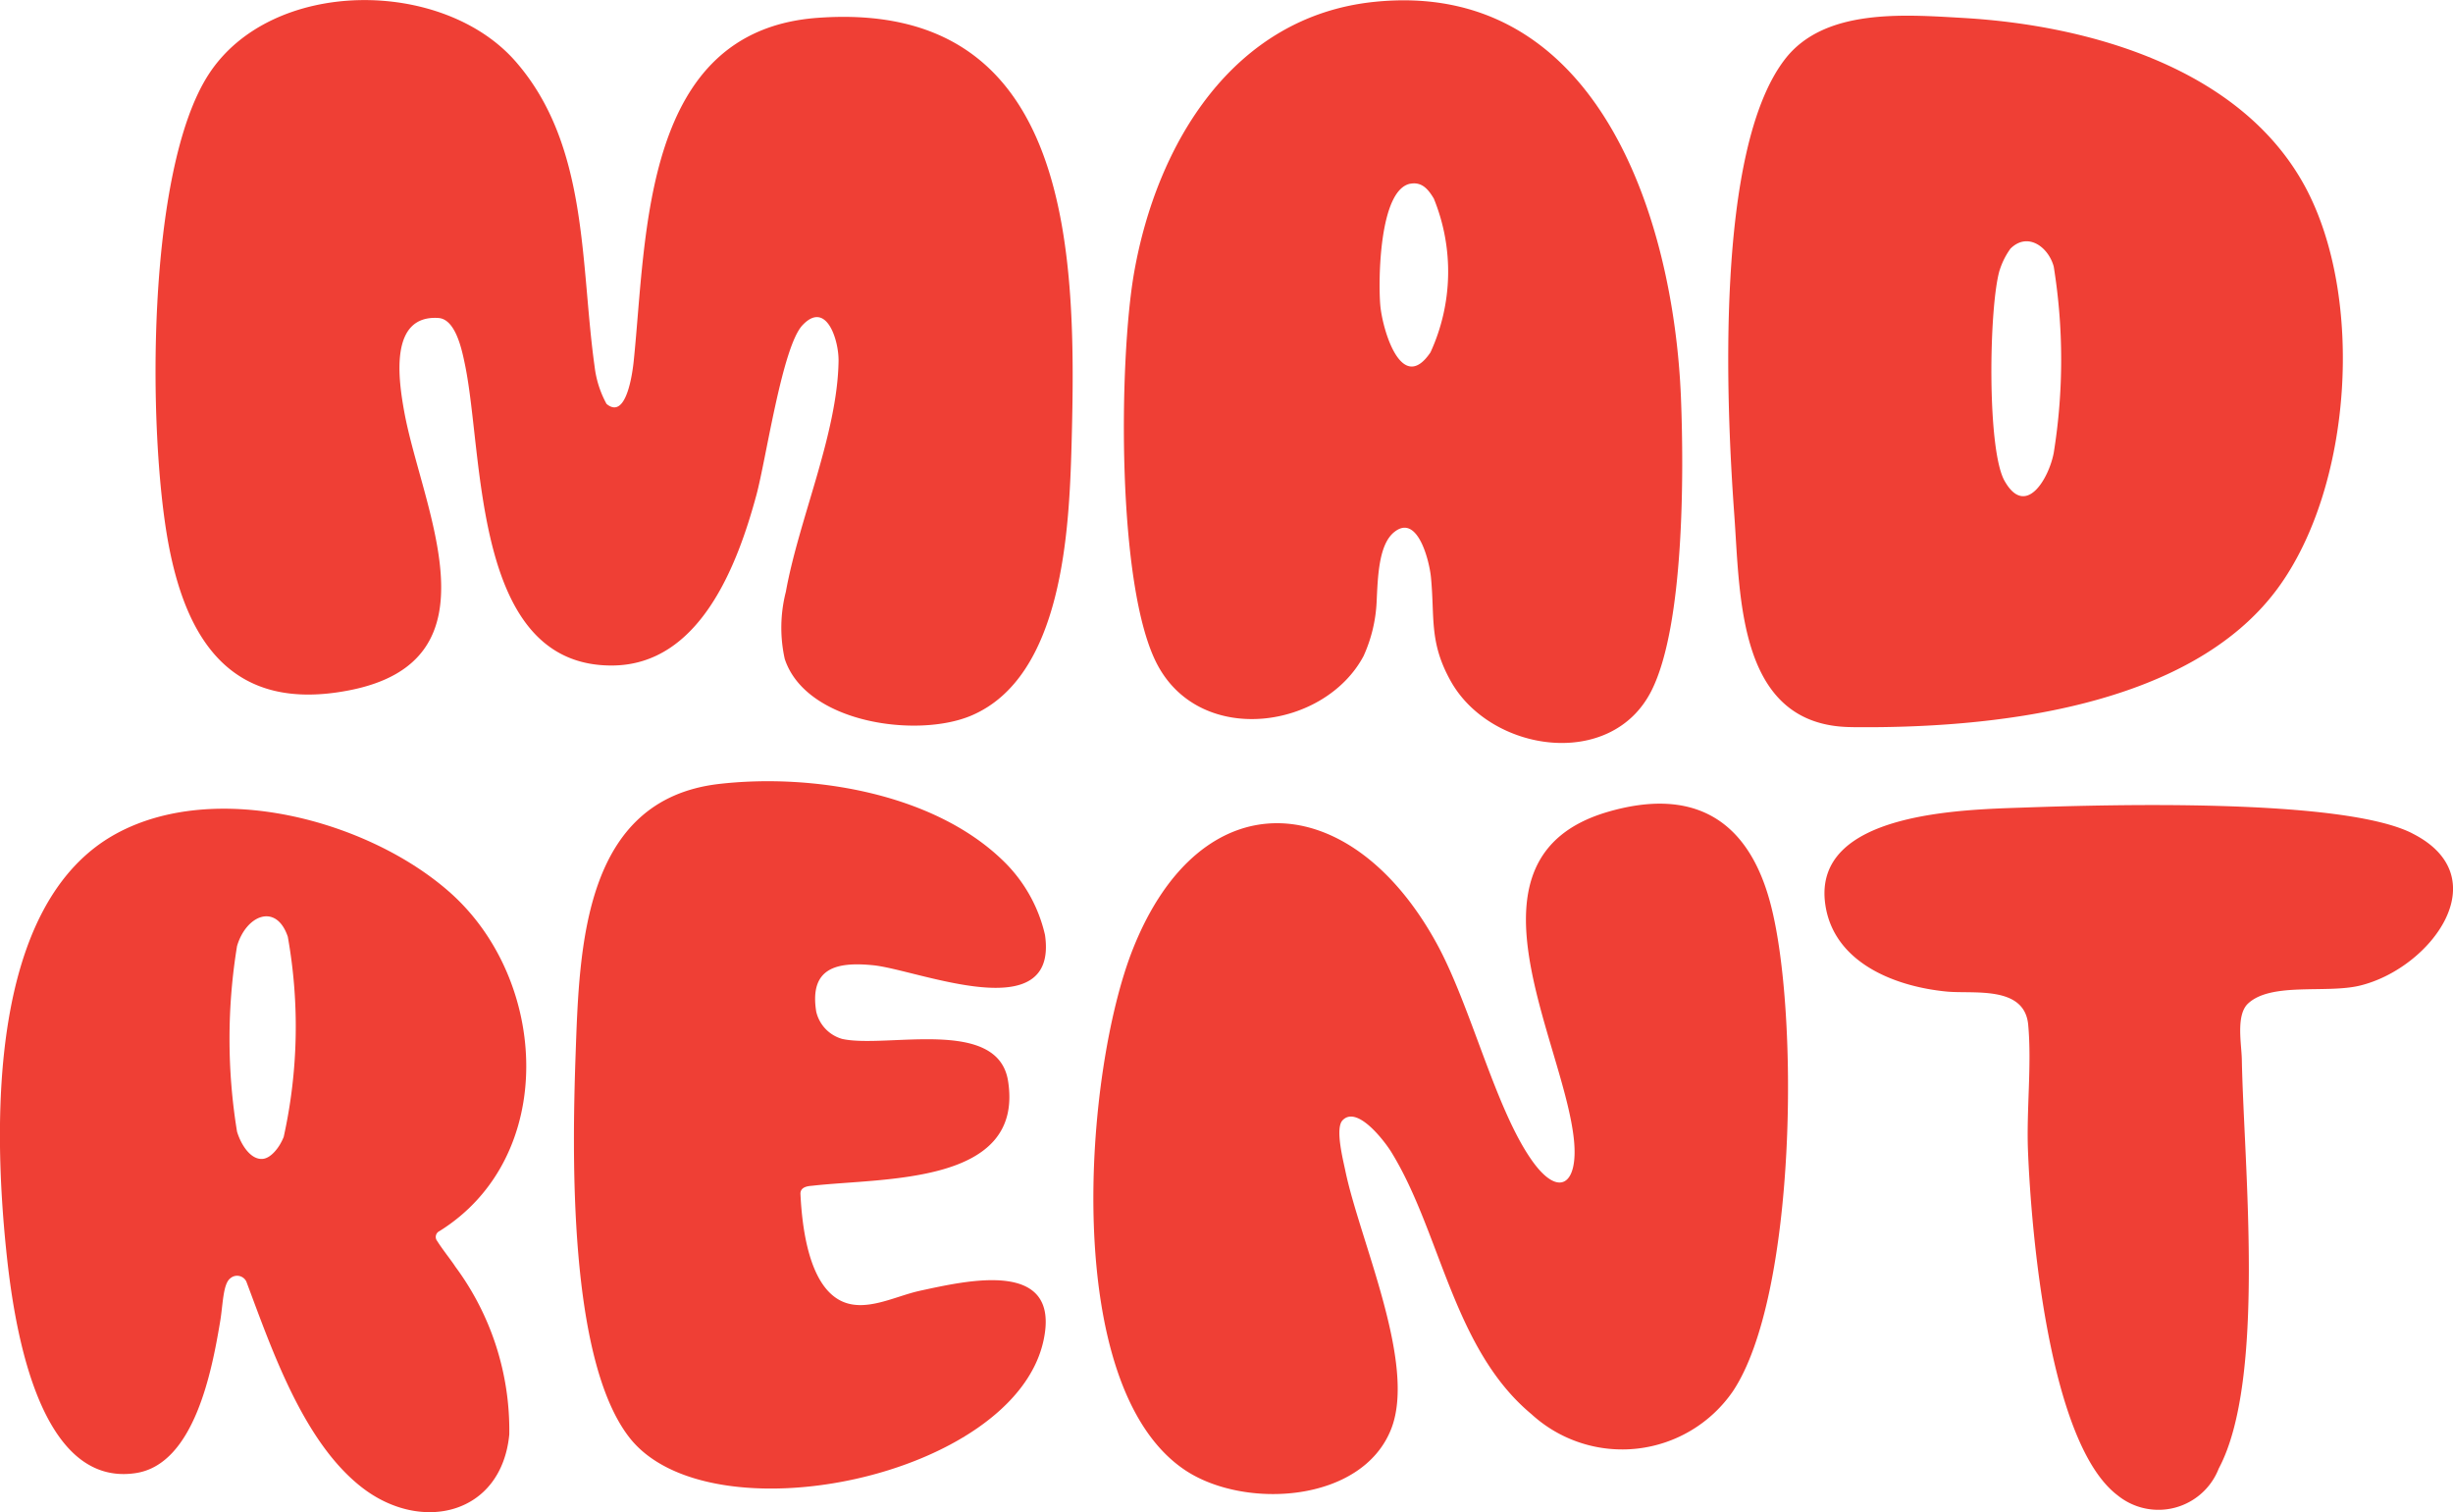
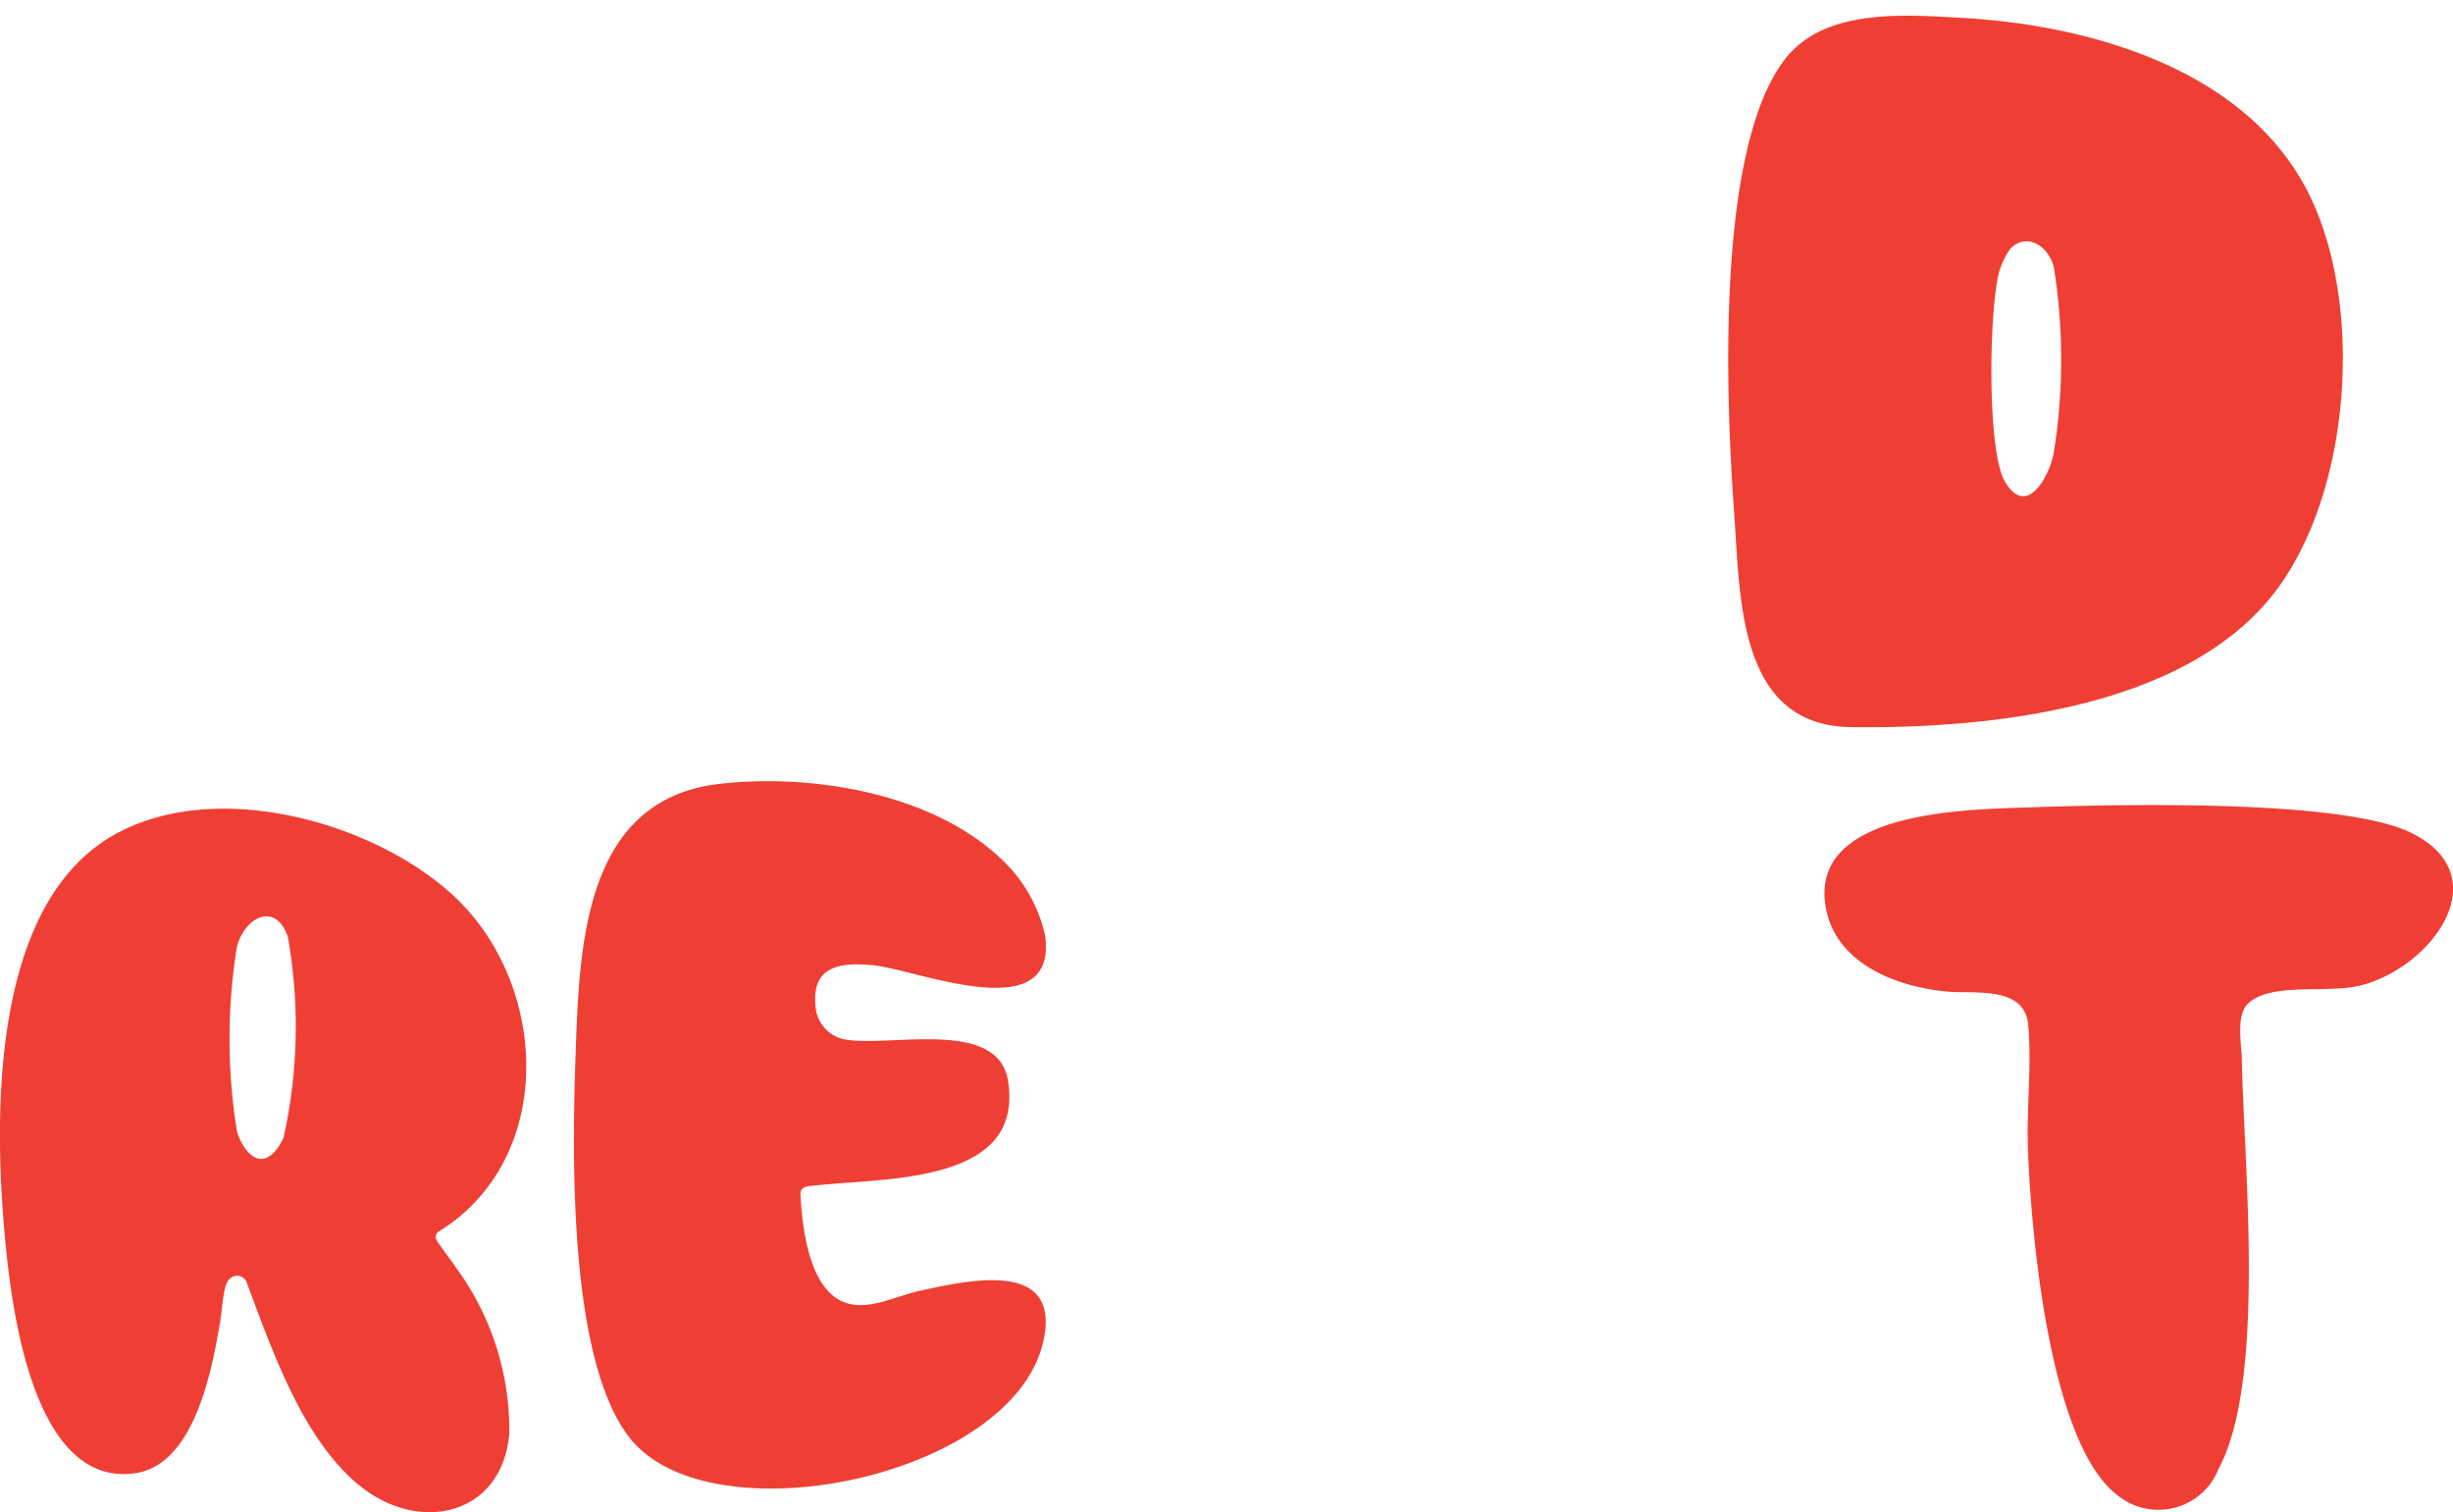
<svg xmlns="http://www.w3.org/2000/svg" width="82.478" height="50.848" viewBox="0 0 82.478 50.848">
  <g id="Group_104" data-name="Group 104" transform="translate(-50.395 68.34)">
    <g id="Group_60" data-name="Group 60" transform="translate(0 -69.984)">
      <g id="Group_1" data-name="Group 1" transform="translate(50.395 28.836)">
        <path id="Path_1" data-name="Path 1" d="M-4.924-4.733c3.98-2.481,3.692-8.449.332-11.406-2.746-2.416-7.863-3.777-11.2-1.958-4.311,2.351-4.129,9.805-3.7,14,.235,2.3,1.011,8.011,4.358,7.5,1.972-.3,2.561-3.46,2.833-5.078.1-.574.092-1.289.35-1.475a.345.345,0,0,1,.534.113c.856,2.276,1.911,5.4,3.9,6.933s4.677.911,4.941-1.79A9.243,9.243,0,0,0-4.391-3.539C-4.507-3.724-4.828-4.123-5-4.4a.217.217,0,0,1,.074-.332M-10.161-7.9a1.953,1.953,0,0,1-.131.263c-.066.11-.3.457-.584.476-.4.028-.722-.479-.854-.916a19.356,19.356,0,0,1,0-6.24c.307-1.043,1.319-1.461,1.707-.315A17.177,17.177,0,0,1-10.161-7.9" transform="translate(19.7 18.936)" fill="#ef3f35" />
      </g>
      <g id="Group_2" data-name="Group 2" transform="translate(55.629 1.644)">
-         <path id="Path_2" data-name="Path 2" d="M-7.416-.2c-5.9.432-5.738,7.286-6.18,11.547-.041.389-.248,1.993-.914,1.433a3.454,3.454,0,0,1-.4-1.253c-.485-3.447-.194-7.44-2.656-10.259s-8.208-2.825-10.321.432c-2.1,3.242-2.05,11.994-1.358,15.753.629,3.41,2.228,5.7,6.059,4.963,5.2-.995,2.457-6.134,1.871-9.394-.186-1.034-.515-3.238,1.152-3.13.584.038.793,1.082.892,1.559.646,3.1.249,10.159,4.96,10.126,2.936-.02,4.2-3.365,4.84-5.73.326-1.2.867-4.983,1.548-5.71.8-.854,1.227.494,1.215,1.208-.038,2.447-1.334,5.318-1.772,7.753a4.864,4.864,0,0,0-.038,2.255c.708,2.165,4.466,2.681,6.28,1.905C.84,21.945,1.046,17,1.126,14.172,1.3,7.826,1.232-.834-7.416-.2" transform="translate(29.669 0.8)" fill="#ef3f35" />
-       </g>
+         </g>
      <g id="Group_3" data-name="Group 3" transform="translate(108.499 2.173)">
        <path id="Path_3" data-name="Path 3" d="M-1.374-7.972c4.649.056,11.37-.614,14.35-4.66,2.516-3.416,2.933-9.8.923-13.519-2.155-3.981-7.259-5.423-11.5-5.667-1.99-.114-4.662-.331-5.988,1.391-2.35,3.053-1.976,11.554-1.7,15.336.2,2.8.128,7.073,3.922,7.118m5-15.365a2.507,2.507,0,0,1,.362-.722c.575-.572,1.274-.062,1.455.6a19.726,19.726,0,0,1,0,6.269c-.166.865-.943,2.194-1.652.941-.6-1.053-.526-5.874-.166-7.091" transform="translate(5.499 31.892)" fill="#ef3f35" />
      </g>
      <g id="Group_4" data-name="Group 4" transform="translate(88.183 1.654)">
-         <path id="Path_4" data-name="Path 4" d="M-2.689-7.34A4.951,4.951,0,0,0-2.26-9.124c.041-.857.067-1.939.593-2.363.788-.635,1.182.98,1.234,1.515C-.3-8.6-.5-7.792.228-6.484c1.331,2.4,5.4,3.015,6.753.333,1.106-2.192,1.093-7.347.992-9.856-.243-6.025-2.8-14.086-10.315-13.307-4.755.493-7.309,4.779-8.07,9.094-.517,2.928-.6,10.619.789,13.207,1.481,2.764,5.645,2.14,6.935-.326M-1.118-23.2c.392-.071.606.207.782.5a6.5,6.5,0,0,1-.112,5.17c-.968,1.437-1.614-.751-1.688-1.583-.071-.809-.043-3.9,1.018-4.089" transform="translate(10.758 29.367)" fill="#ef3f35" />
-       </g>
+         </g>
      <g id="Group_5" data-name="Group 5" transform="translate(87.157 28.668)">
-         <path id="Path_5" data-name="Path 5" d="M-5.754-.1C-10.921,1.442-7.2,7.576-6.86,10.919c.153,1.5-.508,1.973-1.412.693-1.237-1.749-2.045-5.178-3.2-7.291-2.858-5.229-7.916-5.632-10.222.193-1.631,4.119-2.444,14.676,1.745,17.5,1.991,1.343,5.975,1.12,6.948-1.384.851-2.194-1.06-6.33-1.545-8.671-.078-.377-.35-1.436-.092-1.7.491-.509,1.407.7,1.632,1.061,1.671,2.706,2.076,6.623,4.719,8.823a4.518,4.518,0,0,0,6.771-.77C.62,16.172.719,6.641-.252,2.976-1,.133-2.855-.958-5.754-.1" transform="translate(23.019 0.384)" fill="#ef3f35" />
-       </g>
+         </g>
      <g id="Group_6" data-name="Group 6" transform="translate(69.691 27.91)">
        <path id="Path_6" data-name="Path 6" d="M-3.872-5.711c-.823.178-1.816.734-2.631.339C-7.591-5.9-7.819-7.84-7.874-8.965c-.014-.267.308-.272.4-.282,2.415-.275,7.127-.026,6.581-3.518-.34-2.176-4.1-1.088-5.581-1.419a1.243,1.243,0,0,1-.871-.923c-.23-1.461.673-1.677,1.915-1.554,1.5.15,6.238,2.15,5.778-1.019a5.021,5.021,0,0,0-1.451-2.536c-2.342-2.24-6.393-2.9-9.514-2.54-4.554.533-4.69,5.47-4.817,9.085-.116,3.324-.25,10.241,1.805,12.886C-10.938,2.678-.687.569.3-4.05c.594-2.768-2.6-2-4.177-1.661" transform="translate(15.492 22.85)" fill="#ef3f35" />
      </g>
      <g id="Group_7" data-name="Group 7" transform="translate(111.739 28.715)">
        <path id="Path_7" data-name="Path 7" d="M-6.586-.316C-8.929-1.5-16.762-1.283-19.64-1.182c-2.054.072-7.139.148-6.678,3.27.289,1.958,2.356,2.752,4.08,2.917.9.087,2.618-.216,2.741,1.118s-.061,2.863-.008,4.221c.108,2.768.712,9.858,3.014,11.6a2.176,2.176,0,0,0,3.4-.9c1.6-2.995.842-10.223.777-13.753-.01-.519-.206-1.5.211-1.885.782-.727,2.627-.328,3.755-.6,2.39-.578,4.683-3.651,1.765-5.119" transform="translate(26.348 1.264)" fill="#ef3f35" />
      </g>
    </g>
  </g>
</svg>